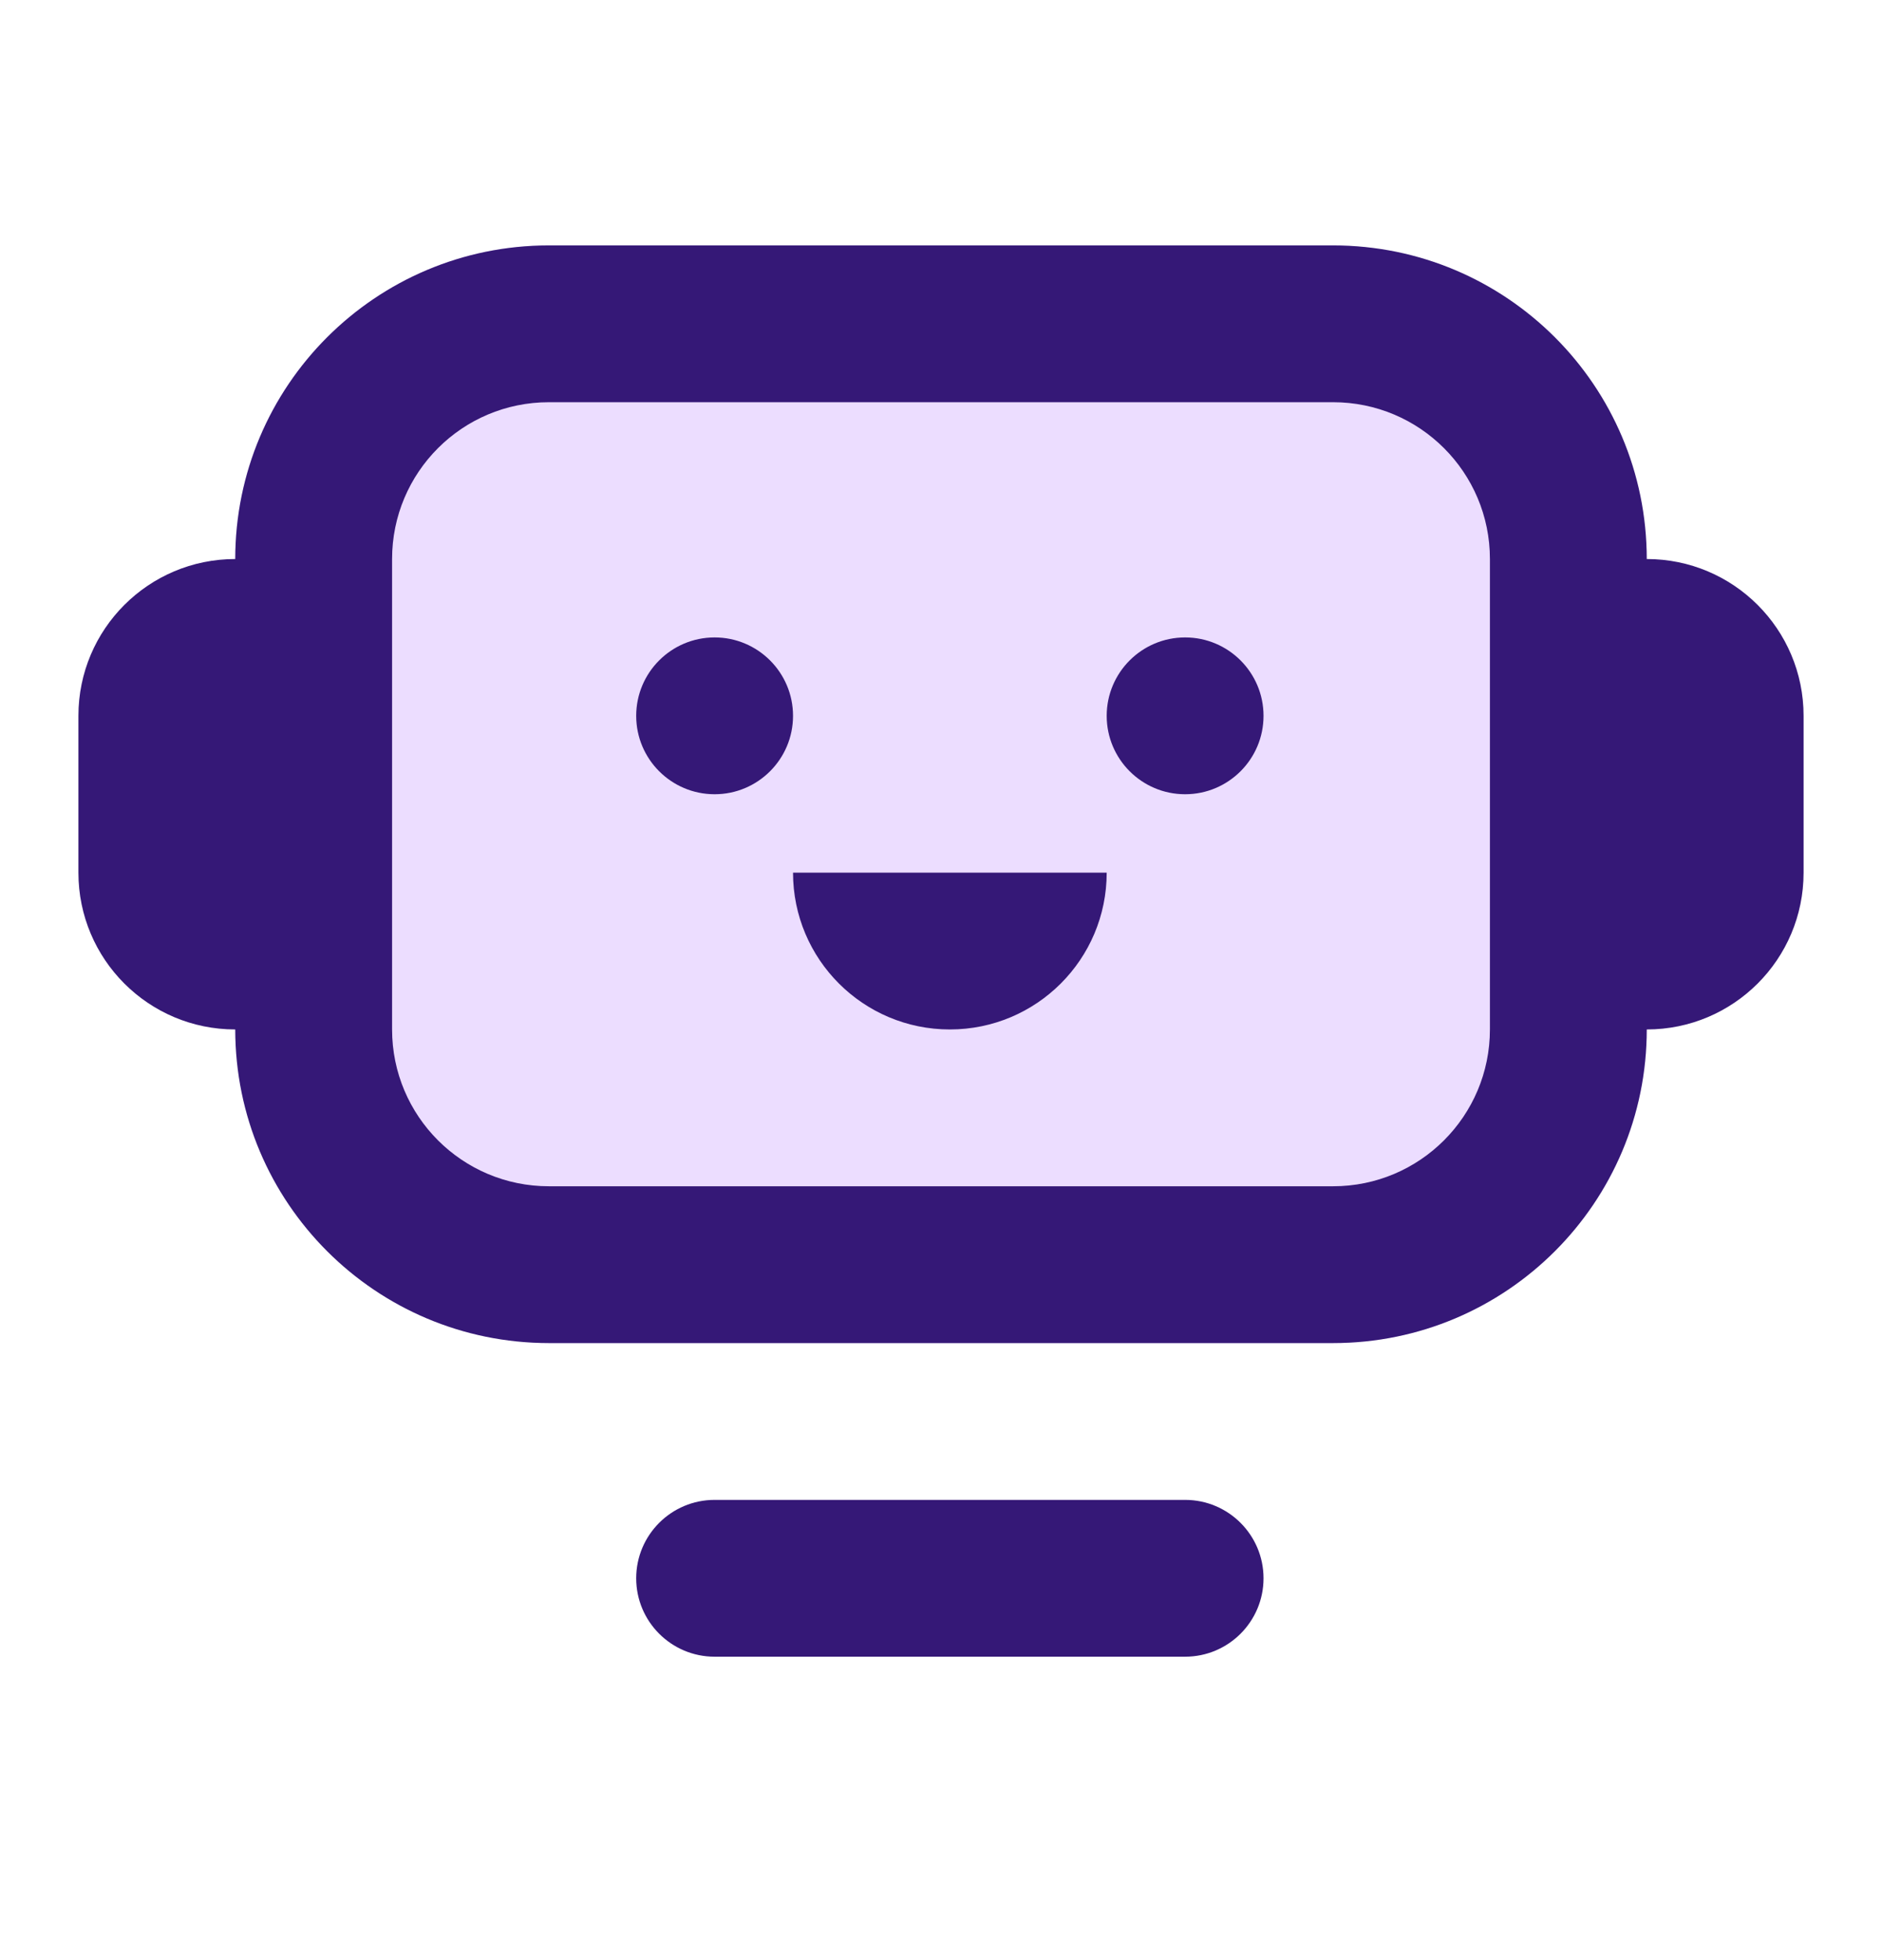
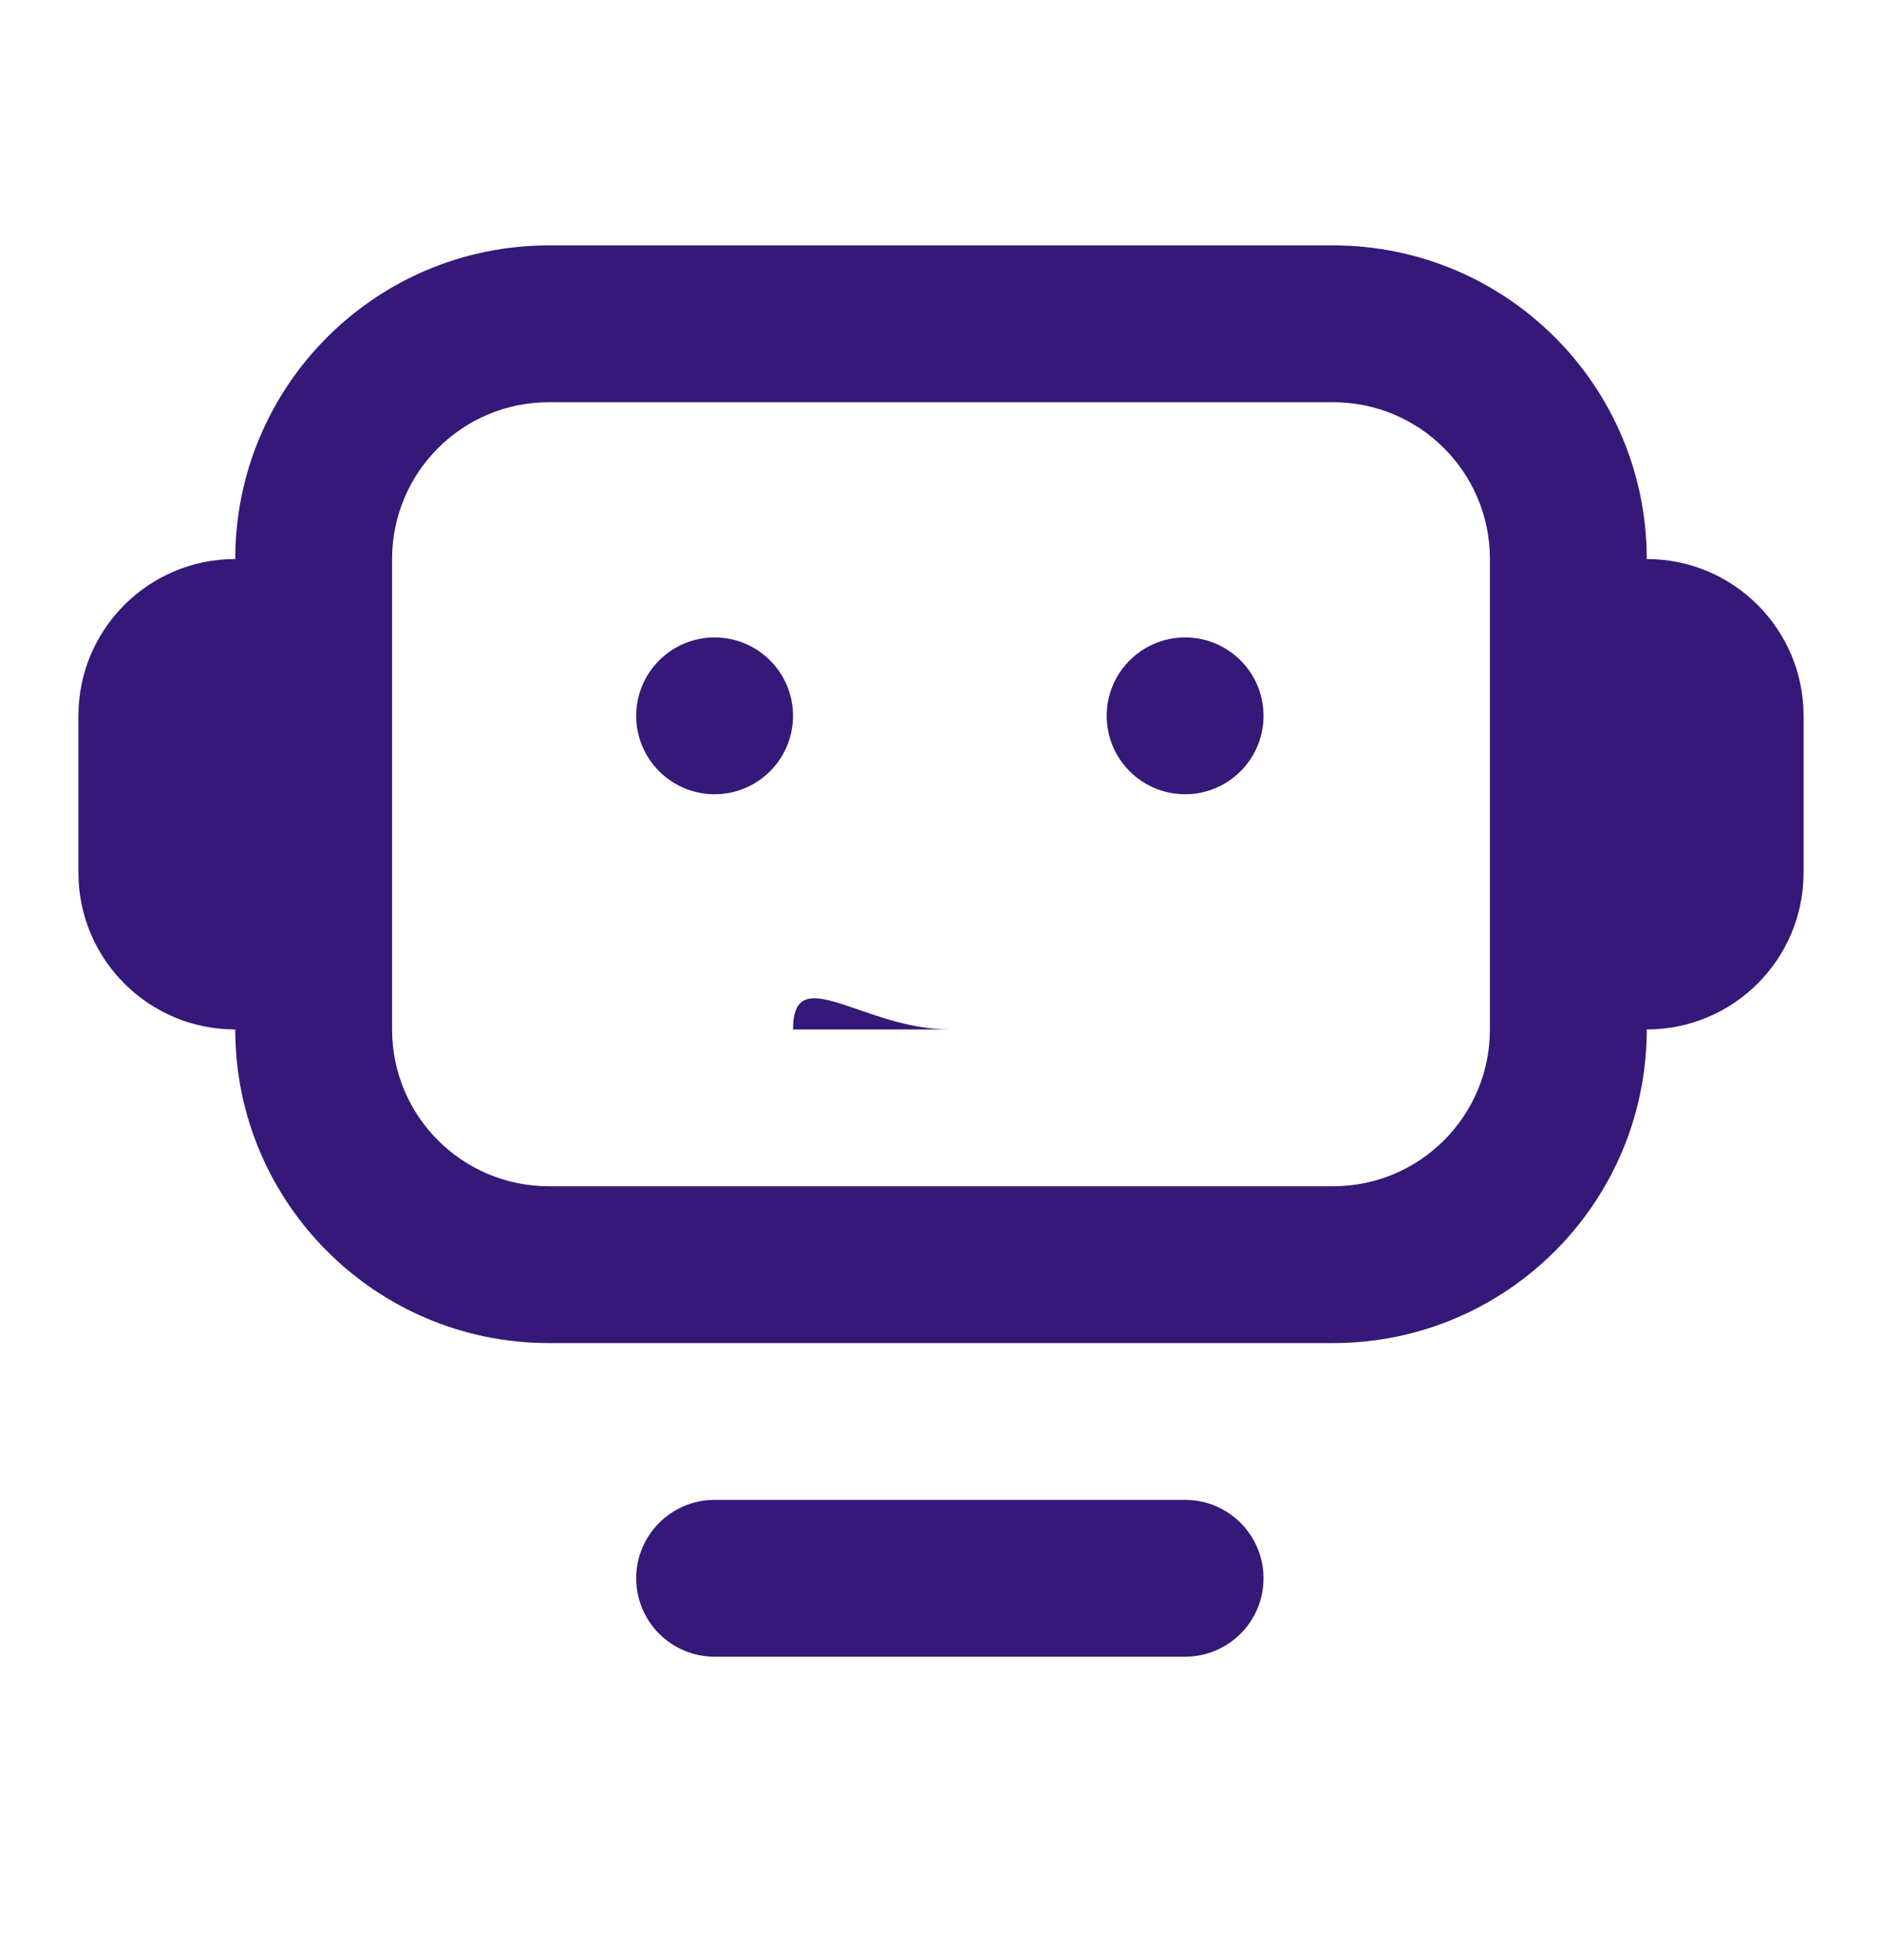
<svg xmlns="http://www.w3.org/2000/svg" width="24" height="25" viewBox="0 0 24 25" fill="none">
-   <rect x="3" y="3.13" width="18" height="14" rx="4" fill="#ECDDFF" />
-   <path fill-rule="evenodd" clip-rule="evenodd" d="M17 5.13H7C5.895 5.13 5 6.025 5 7.13V9.13V11.13V13.13C5 14.235 5.895 15.13 7 15.13H17C18.105 15.13 19 14.235 19 13.13V11.13V9.13V7.13C19 6.025 18.105 5.13 17 5.13ZM21 13.13C22.105 13.13 23 12.235 23 11.13V9.13C23 8.025 22.105 7.13 21 7.13C21 4.921 19.209 3.13 17 3.13H7C4.791 3.13 3 4.921 3 7.13C1.895 7.13 1 8.025 1 9.13V11.13C1 12.235 1.895 13.13 3 13.13C3 15.339 4.791 17.13 7 17.13H17C19.209 17.13 21 15.339 21 13.13ZM10.113 9.13C10.113 9.682 9.665 10.13 9.113 10.13C8.561 10.13 8.113 9.682 8.113 9.13C8.113 8.578 8.561 8.13 9.113 8.13C9.665 8.13 10.113 8.578 10.113 9.13ZM12.113 13.13C13.218 13.13 14.113 12.235 14.113 11.13H10.113C10.113 12.235 11.008 13.13 12.113 13.13ZM16.113 9.13C16.113 9.682 15.665 10.13 15.113 10.13C14.561 10.13 14.113 9.682 14.113 9.13C14.113 8.578 14.561 8.13 15.113 8.13C15.665 8.13 16.113 8.578 16.113 9.13ZM15.113 19.13C15.665 19.13 16.113 19.578 16.113 20.13C16.113 20.682 15.665 21.13 15.113 21.13H9.113C8.561 21.13 8.113 20.682 8.113 20.13C8.113 19.578 8.561 19.13 9.113 19.13H15.113Z" fill="#351877" />
+   <path fill-rule="evenodd" clip-rule="evenodd" d="M17 5.13H7C5.895 5.13 5 6.025 5 7.13V9.13V11.13V13.13C5 14.235 5.895 15.13 7 15.13H17C18.105 15.13 19 14.235 19 13.13V11.13V9.13V7.13C19 6.025 18.105 5.13 17 5.13ZM21 13.13C22.105 13.13 23 12.235 23 11.13V9.13C23 8.025 22.105 7.13 21 7.13C21 4.921 19.209 3.13 17 3.13H7C4.791 3.13 3 4.921 3 7.13C1.895 7.13 1 8.025 1 9.13V11.13C1 12.235 1.895 13.13 3 13.13C3 15.339 4.791 17.13 7 17.13H17C19.209 17.13 21 15.339 21 13.13ZM10.113 9.13C10.113 9.682 9.665 10.13 9.113 10.13C8.561 10.13 8.113 9.682 8.113 9.13C8.113 8.578 8.561 8.13 9.113 8.13C9.665 8.13 10.113 8.578 10.113 9.13ZM12.113 13.13H10.113C10.113 12.235 11.008 13.13 12.113 13.13ZM16.113 9.13C16.113 9.682 15.665 10.13 15.113 10.13C14.561 10.13 14.113 9.682 14.113 9.13C14.113 8.578 14.561 8.13 15.113 8.13C15.665 8.13 16.113 8.578 16.113 9.13ZM15.113 19.13C15.665 19.13 16.113 19.578 16.113 20.13C16.113 20.682 15.665 21.13 15.113 21.13H9.113C8.561 21.13 8.113 20.682 8.113 20.13C8.113 19.578 8.561 19.13 9.113 19.13H15.113Z" fill="#351877" />
</svg>